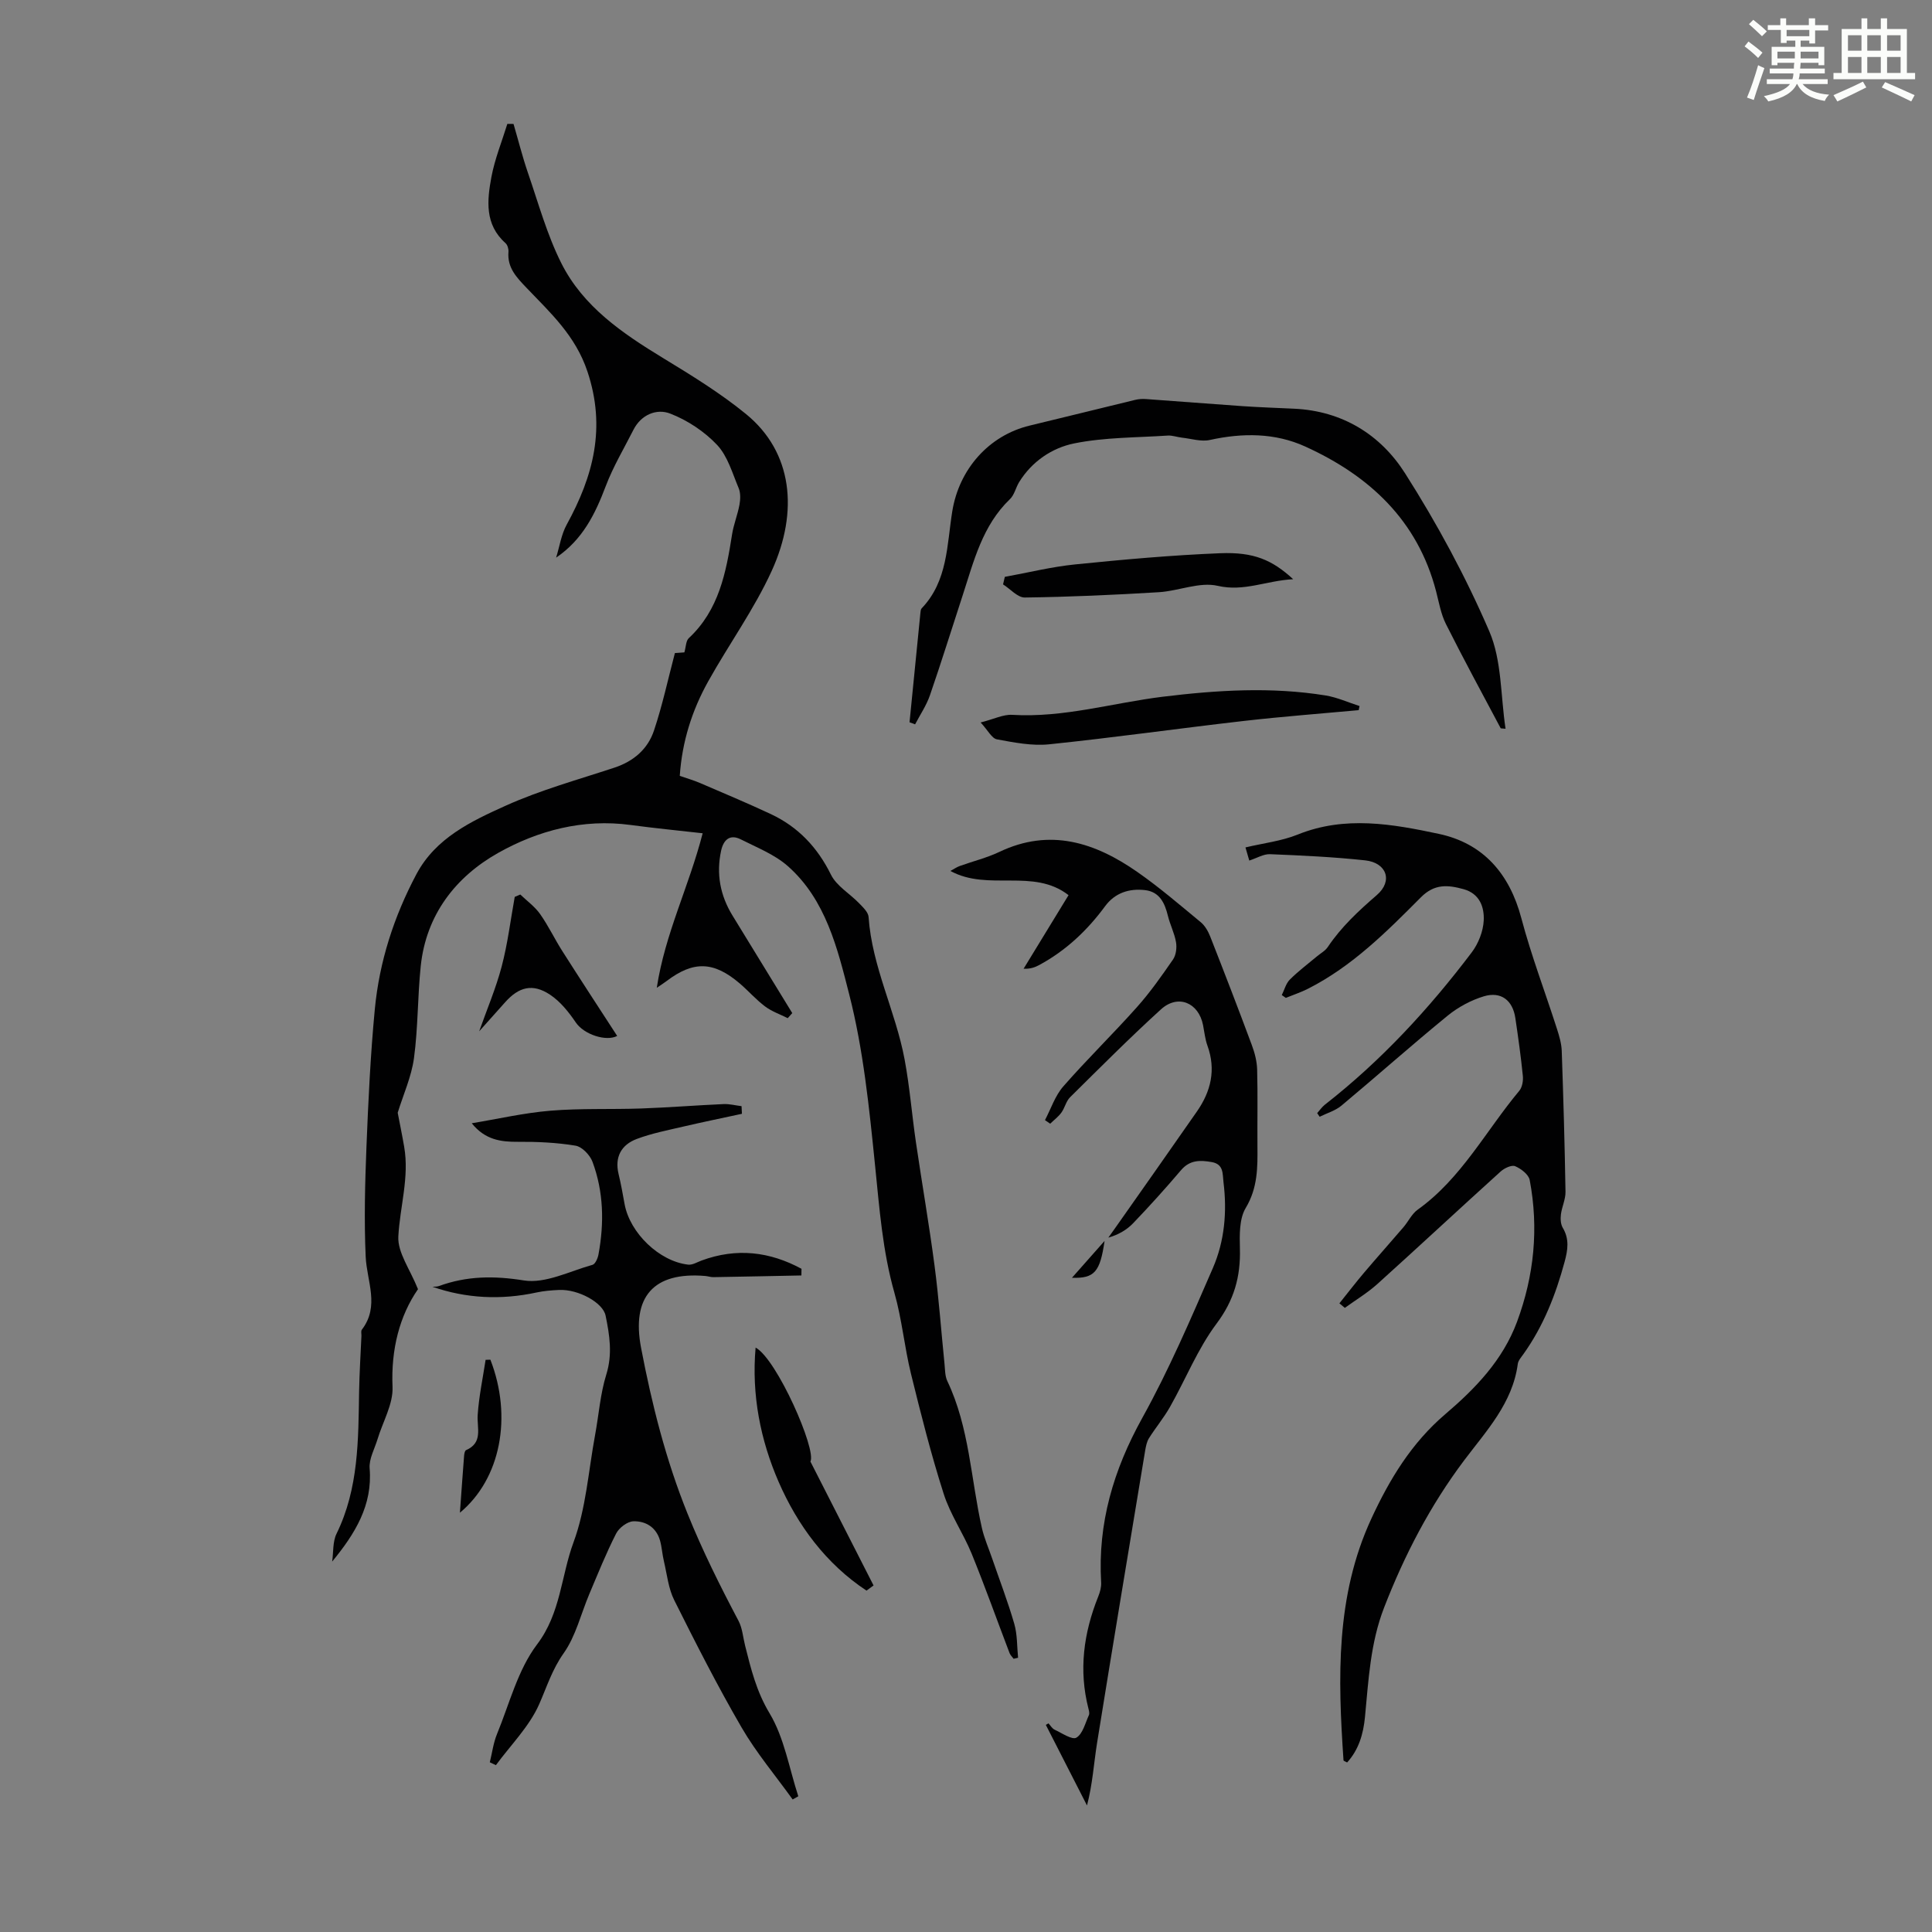
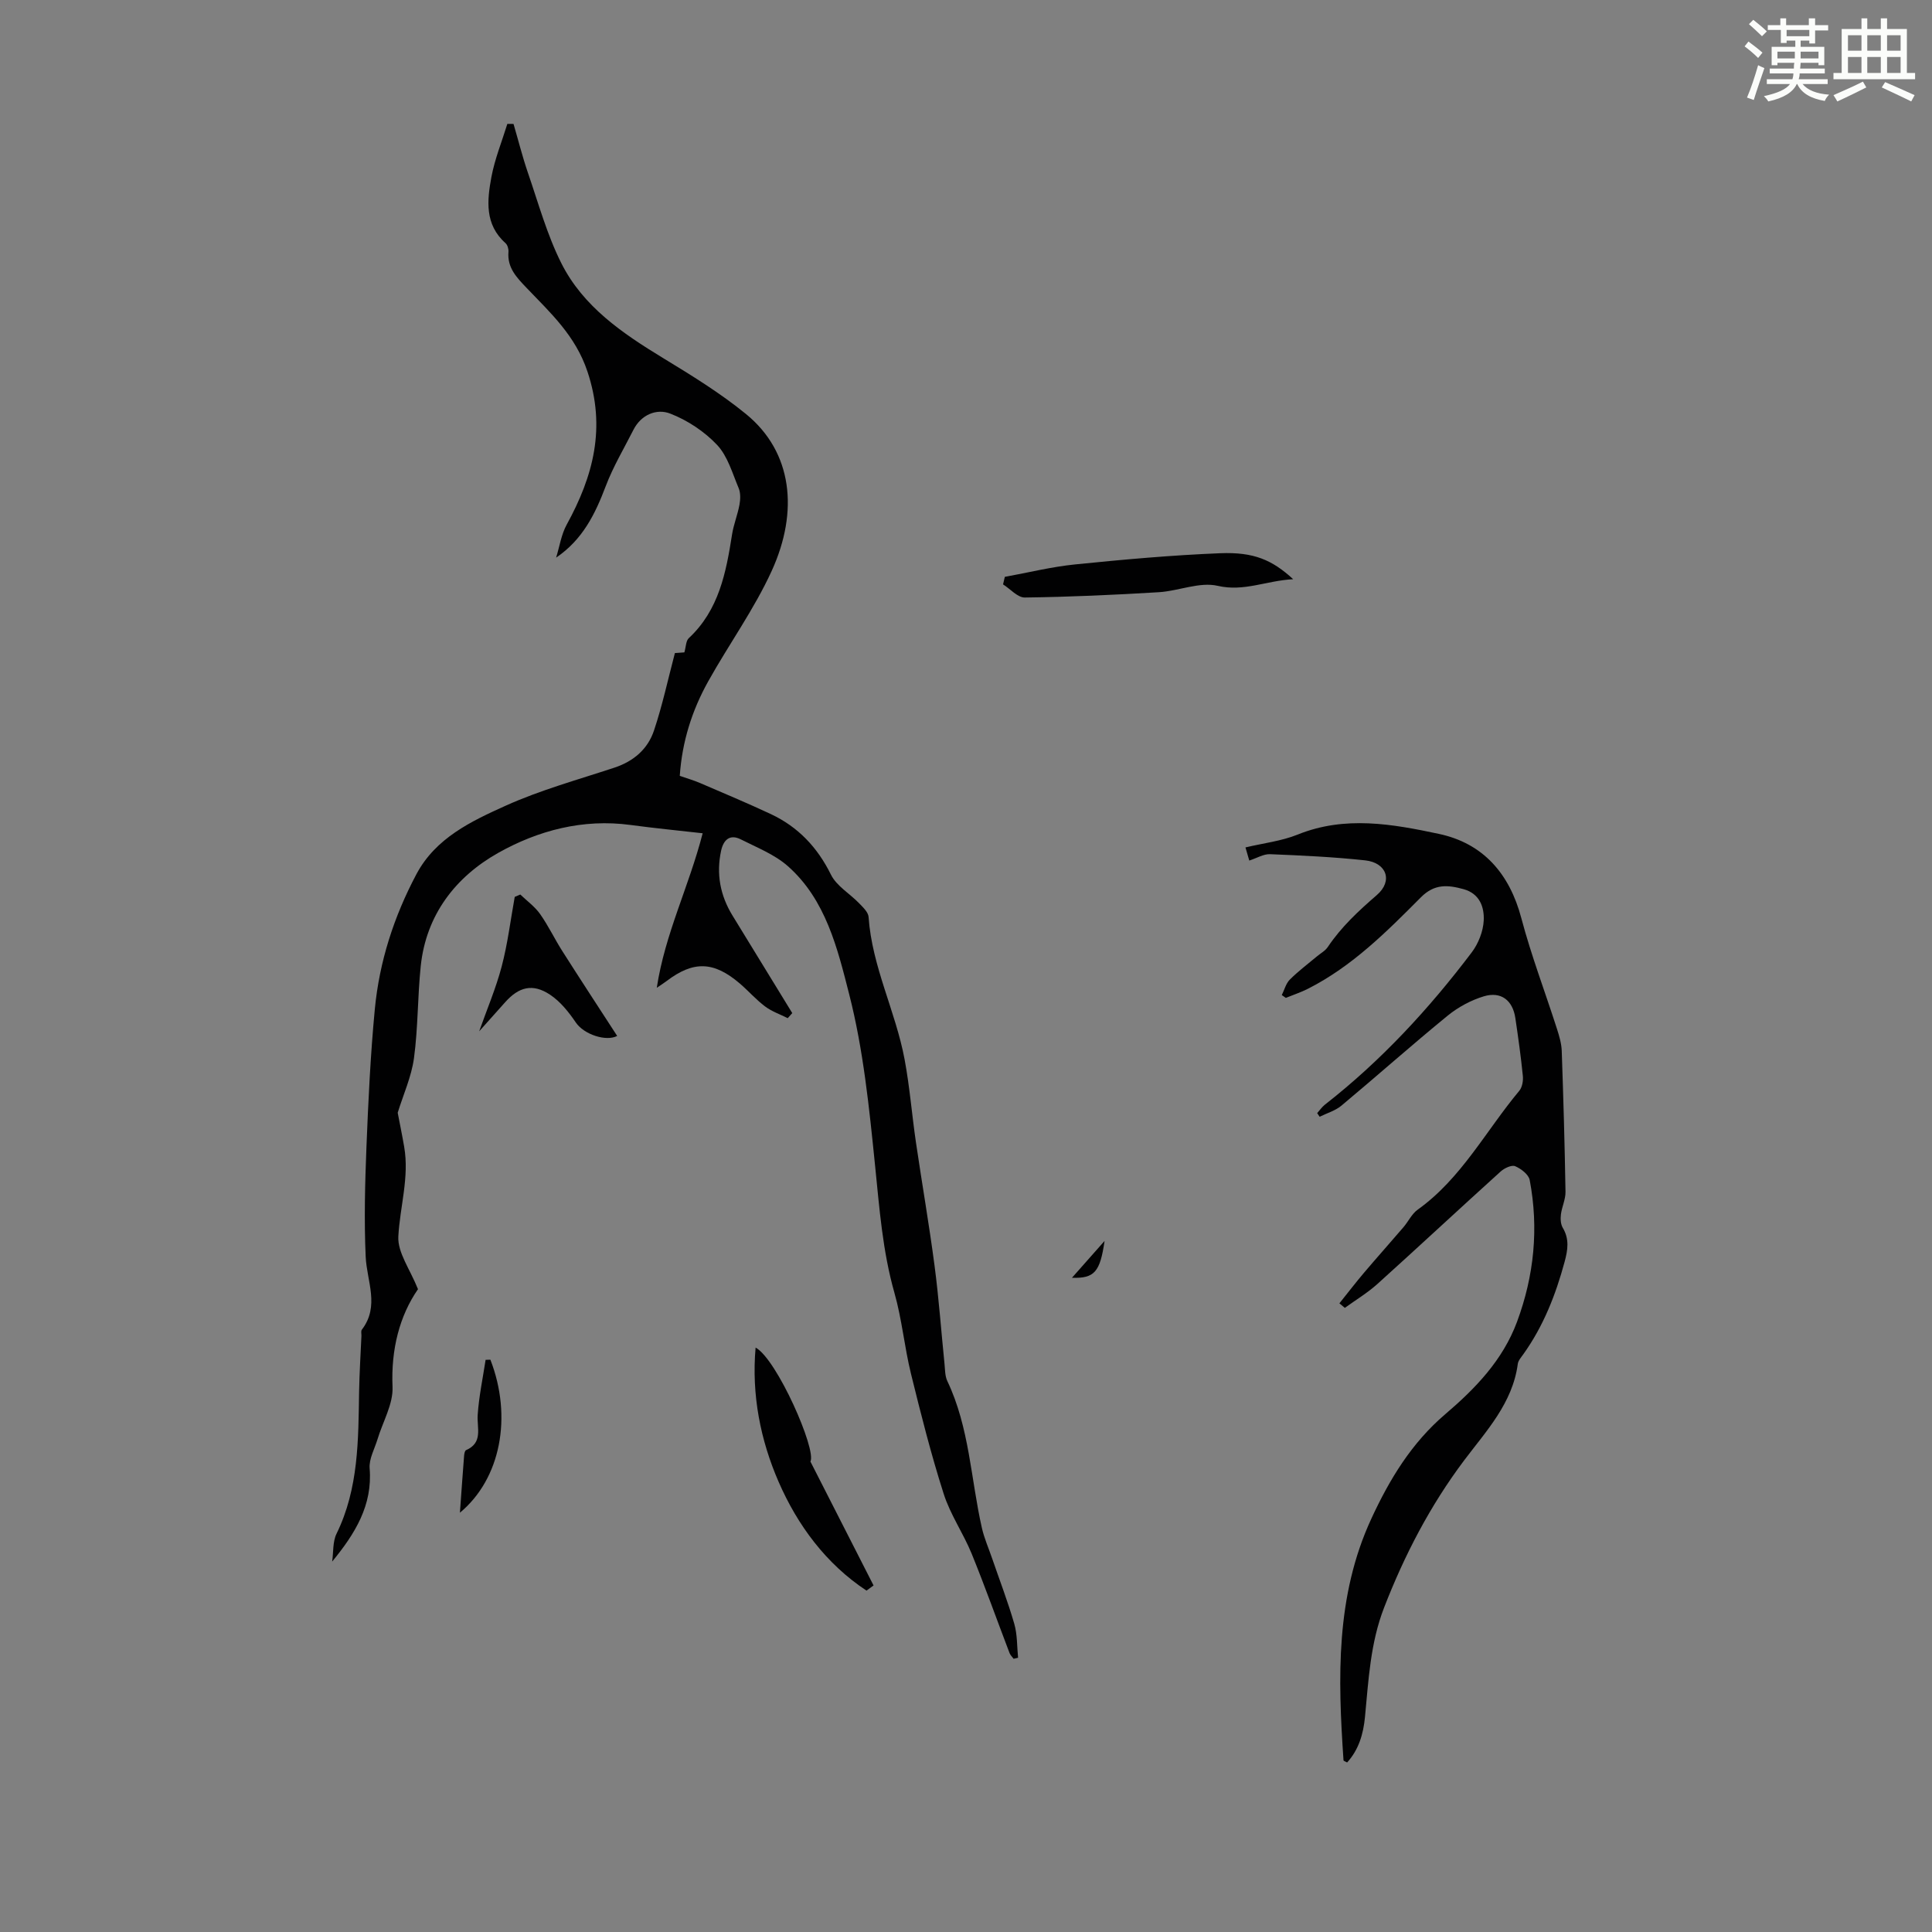
<svg xmlns="http://www.w3.org/2000/svg" enable-background="new 0 0 400 400" viewBox="0 0 400 400">
  <rect x="0" y="0" width="400" height="400" fill="#808080" stroke="none" />
  <path d="m361.2 9.6.8-1c.9.7 1.9 1.4 2.9 2.3l-.9 1.1c-1-1-2-1.8-2.8-2.4zm.5 10.6c.9-2.1 1.6-4.3 2.3-6.7.4.2.8.4 1.3.6-.7 2.1-1.5 4.3-2.2 6.6zm.4-15.2.9-.9c1 .8 2 1.6 2.8 2.4l-1 1c-.9-.9-1.8-1.7-2.7-2.5zm12.5-1.2h1.2v1.4h2.7v1.1h-2.7v2.7h-1.2v-.6h-1.8v1.3h4.9v3.8h-1.2v-.5h-3.7c0 .4-.1.9-.1 1.2h5.1v1h-5.2c0 .5-.1.9-.2 1.2h6v1h-5.2c1.1 1.3 2.9 2 5.5 2.2-.4.4-.7.8-.9 1.3-2.9-.5-4.8-1.6-5.7-3.5h-.1c-.8 1.7-2.7 2.9-5.9 3.6-.2-.4-.6-.8-.9-1.1 2.8-.6 4.6-1.4 5.4-2.5h-4.8v-1h5.3c.1-.3.2-.7.2-1.2h-4.9v-1h5c0-.4 0-.8.1-1.2h-3.5v.5h-1.2v-3.8h4.9v-1.3h-1.8v.5h-1.2v-2.7h-2.7v-1h2.6v-1.4h1.2v1.4h4.7v-1.4zm-6.6 8.3h3.6c0-.4 0-.9 0-1.4h-3.6zm1.9-4.6h4.7v-1.3h-4.7zm6.6 3.2h-3.7v1.4h3.7z" fill="#fbfcfa" />
  <path d="m385.3 3.8h1.3v2.2h2.8v-2.2h1.3v2.2h4.1v9.1h1.7v1.3h-16.9v-1.3h1.7v-9.1h4.1v-2.2zm.4 13.1.7 1.2c-1.8.9-3.8 1.9-6 2.9-.2-.4-.5-.8-.8-1.3 2.3-1 4.3-1.9 6.1-2.8zm-3.1-6.4h2.8v-3.2h-2.8zm0 4.6h2.8v-3.3h-2.8zm4-4.6h2.8v-3.2h-2.8zm0 4.6h2.8v-3.3h-2.8zm3.7 1.9c2.1.9 4.1 1.8 6.1 2.7l-.7 1.3c-2.2-1.1-4.2-2-6.1-2.9zm3.2-9.7h-2.8v3.2h2.8zm-2.8 7.8h2.8v-3.3h-2.8z" fill="#fbfcfa" />
  <g fill="#010102">
    <path d="m139.73 135.21c.29-.02 1.37-.1 1.96-.14.34-1.18.32-2.38.9-2.93 6.27-5.84 7.74-13.61 8.98-21.52.33-2.07 1.15-4.06 1.53-6.13.2-1.11.25-2.43-.17-3.43-1.3-3.09-2.27-6.61-4.46-8.94-2.63-2.79-6.15-5.12-9.73-6.5-2.78-1.07-5.99.2-7.6 3.38-1.96 3.87-4.21 7.64-5.74 11.68-2.17 5.73-4.76 11.04-10.26 14.77.71-2.29 1.06-4.77 2.19-6.83 5.51-10.05 8.18-20.07 4.29-31.71-2.48-7.43-7.65-12.13-12.6-17.31-2.06-2.16-4.02-4.16-3.75-7.45.05-.59-.19-1.44-.61-1.81-4.34-3.86-3.82-8.85-2.92-13.69.7-3.74 2.17-7.34 3.3-11 .43 0 .85.01 1.28.01.99 3.37 1.84 6.79 2.98 10.11 2.17 6.3 3.95 12.82 6.92 18.73 4.52 8.99 12.65 14.51 21.06 19.63 5.9 3.59 11.84 7.24 17.17 11.59 9.64 7.87 10.95 20.14 5.33 32.46-3.64 7.97-8.87 15.21-13.16 22.9-3.34 5.99-5.4 12.45-5.88 19.55 1.5.53 2.89.92 4.21 1.49 4.9 2.11 9.82 4.17 14.65 6.43 5.64 2.65 9.64 6.87 12.44 12.54 1.16 2.35 3.88 3.9 5.81 5.9.81.84 1.91 1.86 1.98 2.86.71 10.3 5.6 19.53 7.46 29.5 1.06 5.68 1.51 11.47 2.35 17.19 1.25 8.51 2.73 16.99 3.85 25.52.89 6.74 1.37 13.54 2.06 20.3.12 1.21.09 2.54.59 3.59 4.58 9.63 4.85 20.25 7.15 30.4.48 2.12 1.38 4.15 2.09 6.22 1.56 4.54 3.29 9.04 4.62 13.64.64 2.23.55 4.67.78 7.01-.31.07-.61.14-.92.21-.29-.39-.67-.74-.84-1.17-2.62-6.86-5.08-13.79-7.85-20.59-1.73-4.23-4.43-8.1-5.8-12.42-2.61-8.16-4.71-16.49-6.76-24.82-1.36-5.53-1.87-11.27-3.42-16.73-2.47-8.68-3.11-17.53-4.02-26.43-1.21-11.89-2.41-23.91-5.36-35.44-2.41-9.44-4.83-19.56-12.7-26.51-2.74-2.42-6.39-3.84-9.72-5.53-2.3-1.17-3.61.12-4.09 2.33-1.04 4.79-.2 9.27 2.36 13.44 4.13 6.73 8.25 13.46 12.37 20.19-.31.35-.63.7-.94 1.05-1.57-.79-3.29-1.38-4.68-2.42-1.87-1.4-3.43-3.2-5.21-4.73-5.42-4.65-9.63-4.77-15.22-.51-.43.33-.9.62-2 1.37 1.71-11.22 6.61-20.81 9.5-31.99-5.12-.58-10.05-1.06-14.94-1.72-9.83-1.33-19.14 1.14-27.39 5.78-8.8 4.95-14.93 12.8-16.04 23.43-.66 6.33-.55 12.76-1.4 19.06-.52 3.84-2.2 7.52-3.37 11.31.39 2.06.91 4.55 1.34 7.05 1.09 6.31-.88 12.4-1.21 18.57-.18 3.32 2.43 6.8 4.07 10.91-3.78 5.46-5.61 12.4-5.27 20.24.15 3.55-2.01 7.19-3.1 10.8-.61 2.02-1.8 4.1-1.64 6.07.63 7.63-3.02 13.52-7.76 19.29.28-1.93.09-4.09.9-5.76 4.61-9.4 4.51-19.47 4.68-29.54.07-3.8.31-7.6.48-11.4.02-.45-.14-1.03.09-1.32 3.74-4.89 1.02-10.02.79-15.12-.34-7.56-.14-15.16.16-22.74.38-9.5.83-19.01 1.73-28.47.94-9.87 3.96-19.21 8.62-27.98 4-7.51 11.38-10.97 18.52-14.19 7.2-3.24 14.91-5.36 22.45-7.85 4.01-1.32 6.95-3.86 8.23-7.75 1.7-5.08 2.84-10.38 4.31-15.98z" />
    <path d="m277.31 269.84c1.72-2.14 3.39-4.33 5.17-6.42 2.66-3.14 5.41-6.21 8.09-9.34 1.01-1.18 1.72-2.75 2.93-3.62 9.06-6.47 14.13-16.34 21.05-24.62.61-.73.84-2.06.74-3.07-.4-4-.96-7.99-1.55-11.97-.54-3.69-2.96-5.6-6.54-4.52-2.67.81-5.34 2.25-7.5 4.02-7.43 6.07-14.6 12.46-21.97 18.61-1.26 1.05-2.99 1.55-4.51 2.3-.17-.25-.34-.5-.51-.75.52-.58.97-1.25 1.57-1.73 11.63-9.08 21.55-19.82 30.42-31.54 1.38-1.82 2.38-4.36 2.49-6.62.13-2.75-.82-5.55-4.18-6.48-3.24-.89-6.01-1.15-8.83 1.69-7.09 7.13-14.23 14.29-23.36 18.92-1.47.75-3.06 1.27-4.6 1.9-.28-.19-.56-.38-.84-.58.54-1.08.85-2.38 1.65-3.19 1.73-1.74 3.72-3.22 5.6-4.8.77-.65 1.74-1.16 2.28-1.97 2.79-4.16 6.36-7.47 10.15-10.75 3.4-2.94 2-6.7-2.4-7.18-6.54-.71-13.14-1.01-19.72-1.28-1.34-.05-2.72.81-4.29 1.32-.24-.84-.48-1.63-.79-2.72 3.73-.89 7.46-1.31 10.81-2.66 9.79-3.96 19.63-2.19 29.25-.14 9.15 1.95 14.62 8.23 17.06 17.46 2.05 7.74 4.92 15.26 7.37 22.9.47 1.47.93 3.01.99 4.54.34 9.73.62 19.46.78 29.19.03 1.56-.75 3.11-.95 4.7-.11.91-.06 2.02.39 2.77 1.38 2.33 1.05 4.53.38 7.02-1.85 6.85-4.4 13.34-8.55 19.15-.45.63-1.06 1.31-1.15 2.02-1.08 8.12-6.54 13.88-11.11 19.96-7.05 9.39-12.34 19.58-16.57 30.48-2.86 7.37-3.22 15.02-3.96 22.68-.34 3.49-1.28 6.73-3.69 9.38-.41-.23-.74-.32-.75-.43-1.16-17.03-1.67-33.96 5.75-50.02 3.78-8.18 8.32-15.69 15.32-21.66 6.22-5.3 11.91-11.18 14.86-19.14 3.54-9.55 4.51-19.34 2.62-29.33-.22-1.15-1.79-2.35-3.01-2.87-.73-.31-2.24.4-3.01 1.1-8.54 7.72-16.97 15.58-25.52 23.29-2.06 1.85-4.48 3.31-6.74 4.94-.36-.31-.74-.62-1.12-.94z" />
-     <path d="m89.53 266.41c.33-.03.9.02 1.38-.16 5.75-2.09 11.36-2.14 17.55-1.15 4.46.71 9.49-1.92 14.21-3.23.58-.16 1.1-1.37 1.24-2.16 1.2-6.49 1.07-12.96-1.24-19.17-.52-1.4-2.16-3.12-3.51-3.34-3.91-.65-7.94-.83-11.91-.8-3.56.03-6.81-.4-9.58-3.84 5.43-.9 10.83-2.15 16.29-2.6 6.23-.52 12.52-.24 18.78-.46 5.69-.2 11.37-.66 17.05-.91 1.24-.06 2.49.28 3.74.43.03.53.05 1.05.08 1.58-4.04.88-8.09 1.7-12.11 2.64-3.25.76-6.56 1.4-9.67 2.57-3.18 1.2-4.61 3.72-3.76 7.26.5 2.06.87 4.16 1.25 6.25 1.1 5.96 7.19 11.84 13.16 12.51.88.1 1.85-.51 2.77-.85 7.25-2.68 14.12-1.85 20.69 1.71-.01.46-.02.92-.02 1.38-6.07.12-12.14.25-18.22.35-.55.01-1.1-.19-1.66-.24-10.8-.93-15.32 4.39-13.31 14.89 2.22 11.62 5.11 23.16 9.64 34.37 3.1 7.67 6.71 14.9 10.53 22.13.81 1.53.93 3.43 1.37 5.16 1.21 4.82 2.34 9.45 5.05 13.97 3.06 5.09 4.07 11.41 5.96 17.2-.39.22-.78.44-1.17.66-3.55-4.94-7.51-9.64-10.56-14.88-4.99-8.59-9.5-17.47-13.95-26.37-1.22-2.43-1.5-5.34-2.14-8.05-.34-1.41-.42-2.89-.8-4.28-.77-2.75-2.96-4.09-5.53-4.01-1.25.04-2.97 1.35-3.57 2.54-2.07 4.06-3.77 8.31-5.55 12.52-1.74 4.11-2.79 8.69-5.3 12.24-2.39 3.37-3.49 6.95-5.07 10.55-2.04 4.63-5.9 8.46-8.97 12.64-.42-.2-.84-.4-1.26-.6.48-1.94.73-3.98 1.48-5.82 2.59-6.3 4.31-13.31 8.31-18.59 4.91-6.49 4.96-14.16 7.54-21.13 2.59-7.01 3.09-14.79 4.47-22.24.77-4.17 1.07-8.49 2.32-12.51 1.31-4.21.68-8.16-.15-12.19-.55-2.7-5.66-5.48-9.6-5.31-1.56.07-3.14.19-4.67.52-7.38 1.6-14.63 1.24-21.58-1.18z" />
-     <path d="m217.08 356.8c.41.45.75 1.07 1.26 1.31 1.51.7 3.65 2.18 4.52 1.65 1.32-.79 1.82-3 2.58-4.65.16-.35.03-.9-.08-1.32-2.06-7.99-1.01-15.7 2.02-23.25.37-.91.66-1.96.6-2.92-.72-12.24 2.55-23.29 8.5-34.02 5.54-9.99 10.07-20.56 14.63-31.06 2.43-5.59 2.96-11.68 2.2-17.78-.21-1.68.09-3.71-2.41-4.16-2.41-.43-4.56-.47-6.38 1.67-3.19 3.75-6.49 7.41-9.89 10.96-1.33 1.39-3.05 2.4-5.16 3.01.53-.75 1.07-1.5 1.6-2.25 5.59-7.95 11.19-15.89 16.74-23.87 2.9-4.16 3.98-8.64 2.18-13.62-.49-1.35-.63-2.83-.91-4.26-.93-4.68-5.2-6.46-8.72-3.26-6.45 5.87-12.61 12.06-18.81 18.19-.83.82-1.09 2.2-1.8 3.18-.63.87-1.54 1.54-2.32 2.3-.36-.25-.72-.49-1.08-.74 1.24-2.35 2.09-5.04 3.8-6.99 4.91-5.61 10.26-10.82 15.22-16.38 2.75-3.08 5.14-6.49 7.49-9.89.63-.92.82-2.44.62-3.58-.31-1.85-1.22-3.59-1.67-5.43-.65-2.66-1.71-4.99-4.73-5.35-3.28-.38-6.23.55-8.28 3.33-3.7 5.03-8.13 9.2-13.64 12.18-.86.46-1.78.82-3.24.77 3.08-5.05 6.17-10.1 9.31-15.24-7.3-5.67-16.63-.72-24.46-5.01.75-.4 1.31-.8 1.93-1.02 2.73-.99 5.59-1.68 8.2-2.92 10.49-5 19.81-1.96 28.57 4.15 4.58 3.19 8.83 6.85 13.14 10.41.87.72 1.52 1.87 1.95 2.95 2.93 7.46 5.82 14.94 8.61 22.46.61 1.63 1.07 3.41 1.11 5.13.14 5.25.02 10.52.06 15.77.04 4.44.07 8.69-2.43 12.85-1.35 2.25-1.27 5.6-1.2 8.43.16 5.8-1.21 10.68-4.84 15.52-3.9 5.21-6.38 11.48-9.62 17.21-1.28 2.27-2.98 4.3-4.37 6.51-.45.72-.63 1.66-.78 2.52-3.34 20.18-6.71 40.35-9.96 60.54-.68 4.25-.93 8.57-2.09 12.97-2.84-5.56-5.68-11.12-8.52-16.68.18-.09.36-.2.55-.32z" />
-     <path d="m188.31 149.54c.75-7.55 1.49-15.1 2.25-22.64.03-.33.06-.74.26-.95 5.42-5.66 5.21-13.13 6.34-20.1 1.41-8.7 7.55-15.7 16.04-17.74 7.27-1.74 14.52-3.56 21.78-5.31.73-.18 1.53-.24 2.28-.18 6.67.47 13.34 1.01 20.01 1.47 3.57.24 7.14.36 10.71.53 9.96.47 17.85 5.39 22.91 13.35 6.63 10.42 12.58 21.42 17.46 32.75 2.6 6.04 2.32 13.32 3.36 20.16-.64-.08-.97-.03-1.03-.14-3.81-7.17-7.69-14.31-11.33-21.57-1.03-2.06-1.43-4.46-2.02-6.73-3.82-14.71-13.82-23.95-27.09-29.99-6.26-2.85-12.99-2.85-19.75-1.36-1.81.4-3.86-.27-5.8-.48-.98-.11-1.96-.49-2.92-.43-6.47.43-13.06.35-19.36 1.62-4.57.92-8.76 3.72-11.41 8.02-.7 1.14-.98 2.64-1.9 3.52-5.7 5.46-7.47 12.8-9.78 19.89-2.26 6.9-4.41 13.84-6.78 20.7-.73 2.12-2.03 4.03-3.08 6.04-.37-.16-.76-.29-1.15-.43z" />
-     <path d="m203.03 149.58c2.77-.7 4.68-1.69 6.53-1.58 10.64.64 20.8-2.47 31.18-3.75 11.22-1.37 22.48-2.08 33.72-.26 2.39.39 4.68 1.44 7.02 2.19-.06.28-.12.57-.18.85-7.94.73-15.9 1.33-23.83 2.24-13.42 1.54-26.81 3.44-40.24 4.83-3.55.37-7.27-.37-10.84-1.03-1.05-.2-1.84-1.85-3.36-3.49z" />
    <path d="m267.74 119.92c-5.63.3-10.16 2.63-15.63 1.37-3.76-.87-8.09 1.07-12.19 1.32-9.24.56-18.49.98-27.74 1.1-1.49.02-3-1.77-4.51-2.72.12-.52.25-1.04.37-1.56 4.87-.88 9.7-2.09 14.61-2.58 9.97-1.01 19.97-1.91 29.98-2.31 6.98-.28 10.78 1.4 15.11 5.38z" />
    <path d="m179.4 329.32c-8.39-5.54-14.29-13.55-18.2-22.53-3.74-8.6-5.63-17.99-4.76-27.79 4.4 2.38 12.65 21.16 11.35 23.6 4.51 8.86 8.79 17.26 13.07 25.65-.49.36-.98.72-1.46 1.07z" />
    <path d="m107.72 185.2c1.39 1.33 3.01 2.5 4.1 4.04 1.73 2.45 3.02 5.2 4.64 7.73 3.74 5.88 7.55 11.7 11.32 17.51-2.28 1.21-6.88-.3-8.56-2.78-1.46-2.15-3.21-4.35-5.34-5.76-3.58-2.38-6.46-1.63-9.31 1.58-1.77 1.99-3.55 3.97-5.36 6 1.61-4.56 3.47-8.91 4.66-13.43 1.24-4.71 1.83-9.59 2.7-14.4.38-.15.77-.32 1.15-.49z" />
    <path d="m101.53 281.51c4.59 11.83 2.14 24.66-6.31 31.68.3-4.09.56-7.91.86-11.73.03-.43.14-1.1.41-1.22 3.58-1.57 2.22-4.59 2.41-7.31.26-3.82 1.06-7.6 1.64-11.39z" />
    <path d="m228.69 256.92c-.93 6.4-2.07 7.79-6.75 7.63 2.36-2.67 4.36-4.93 6.75-7.63z" />
  </g>
</svg>